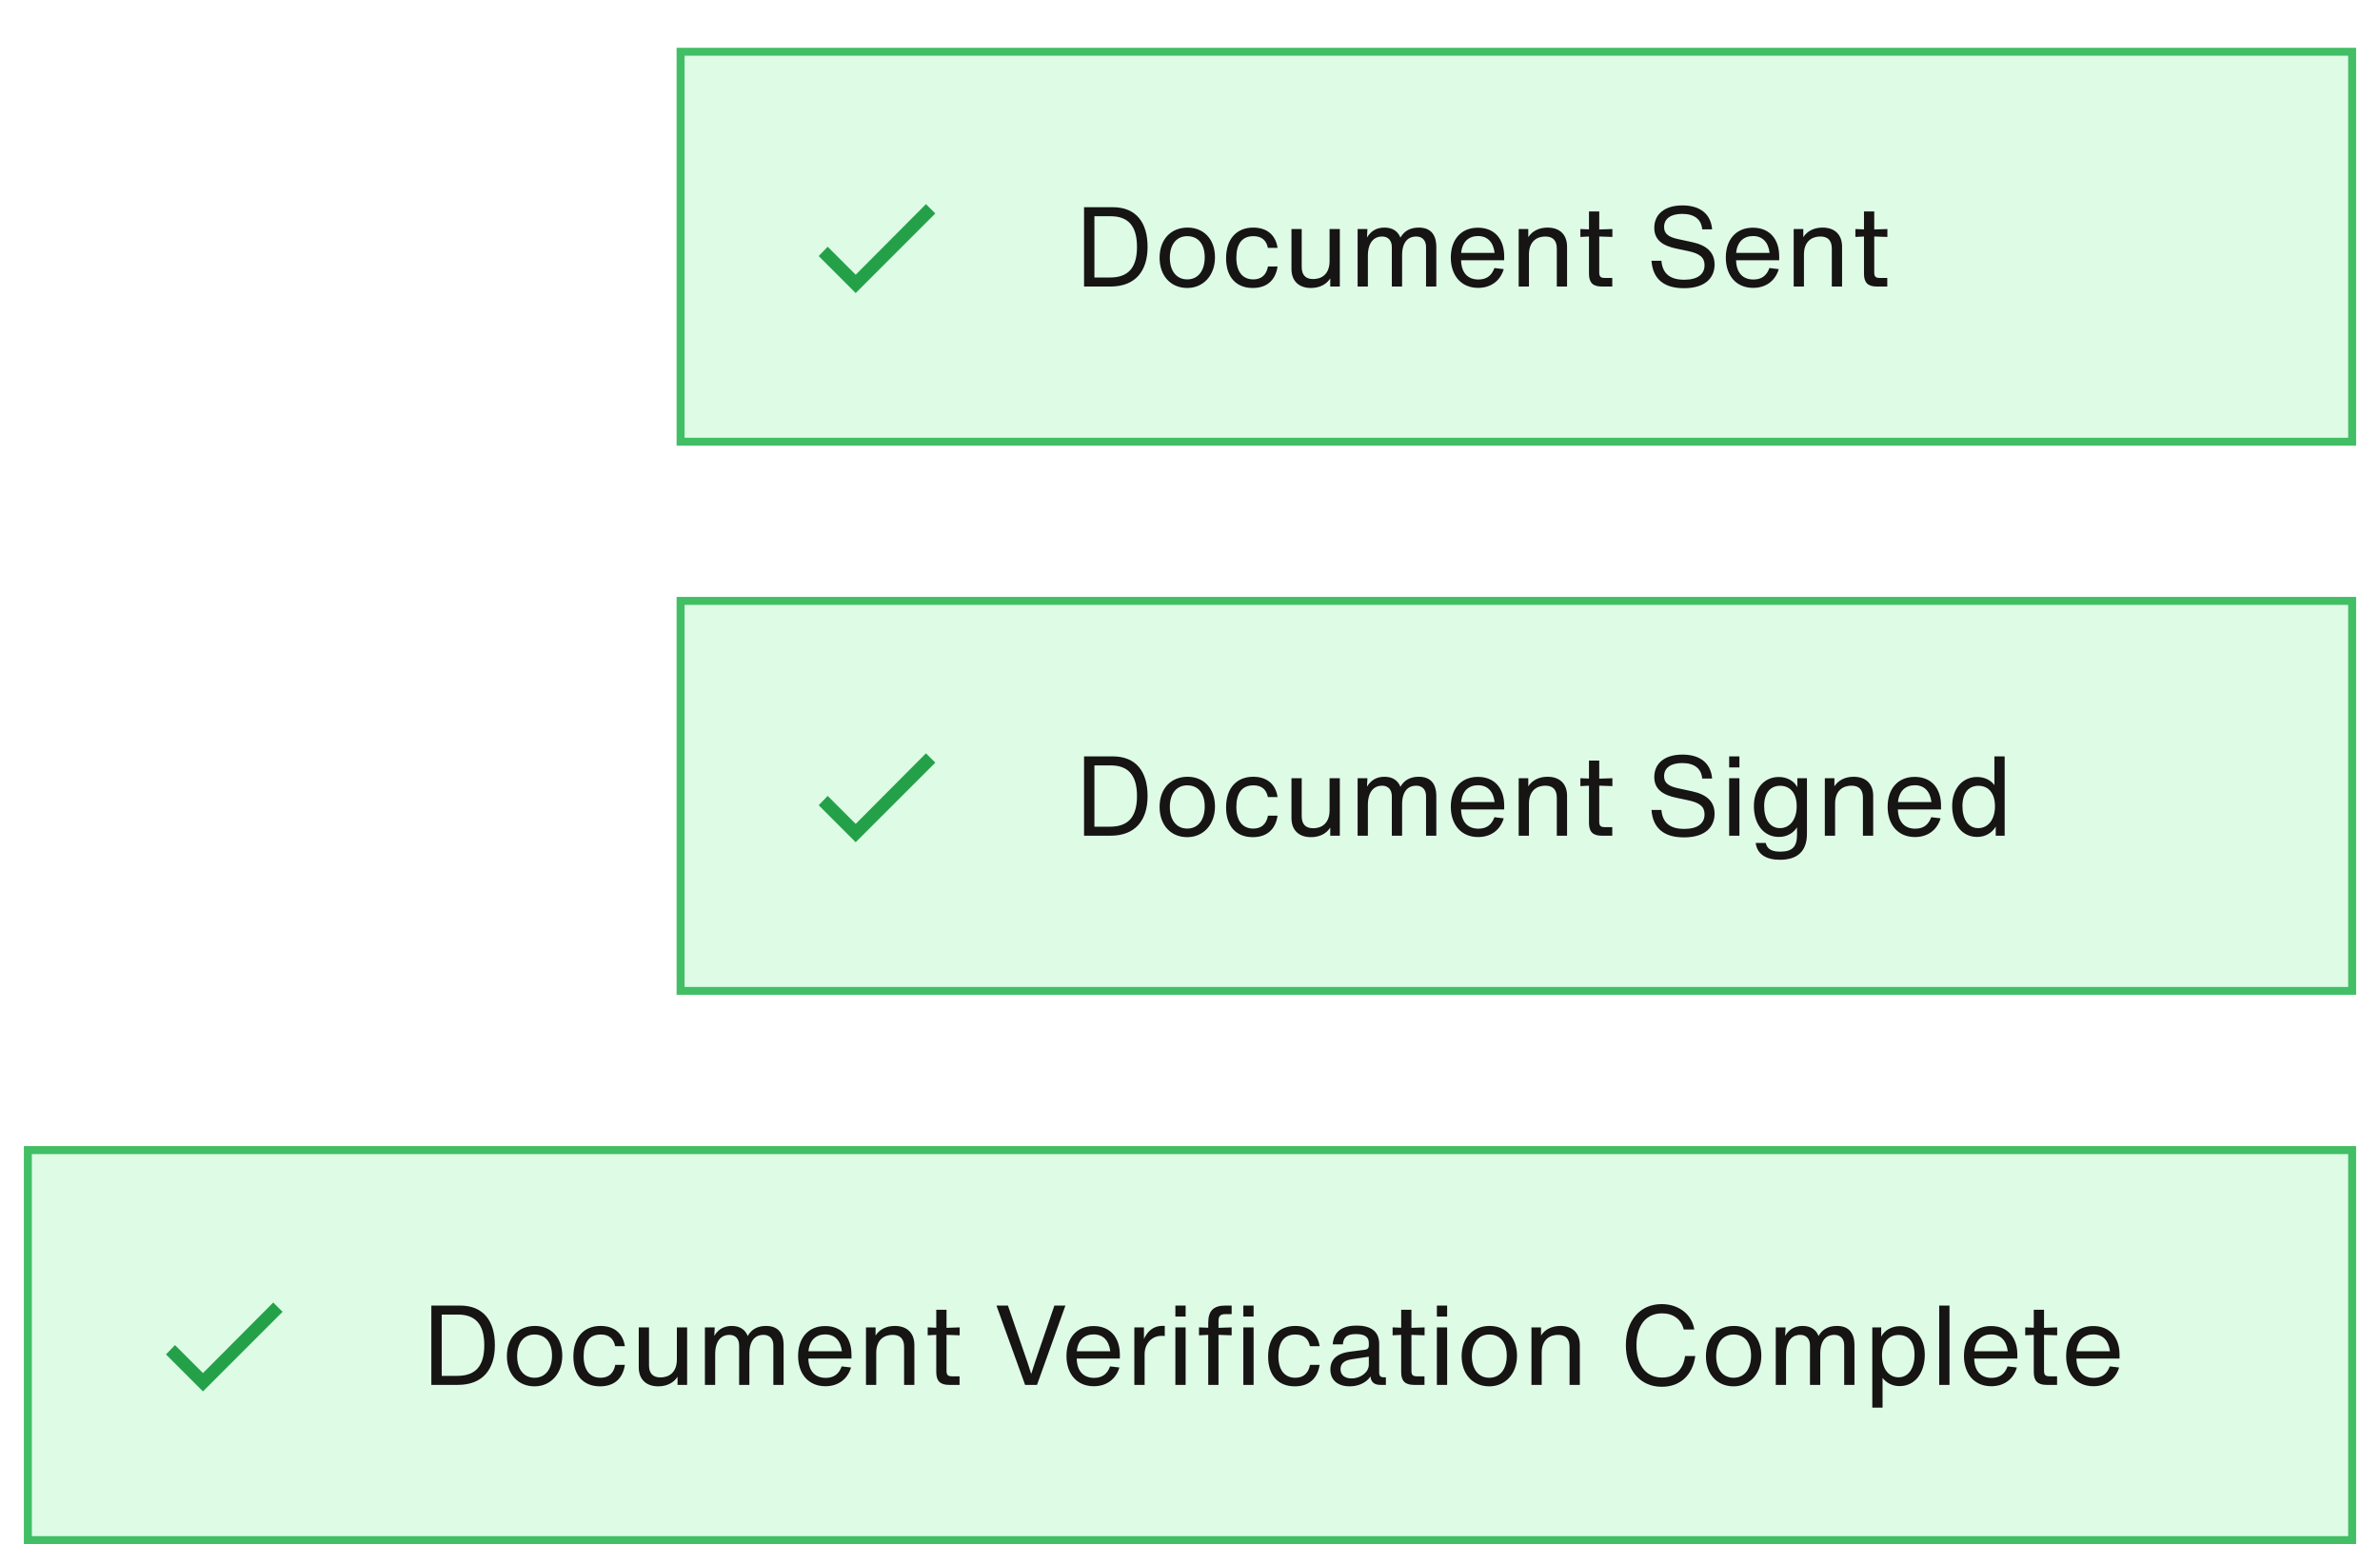
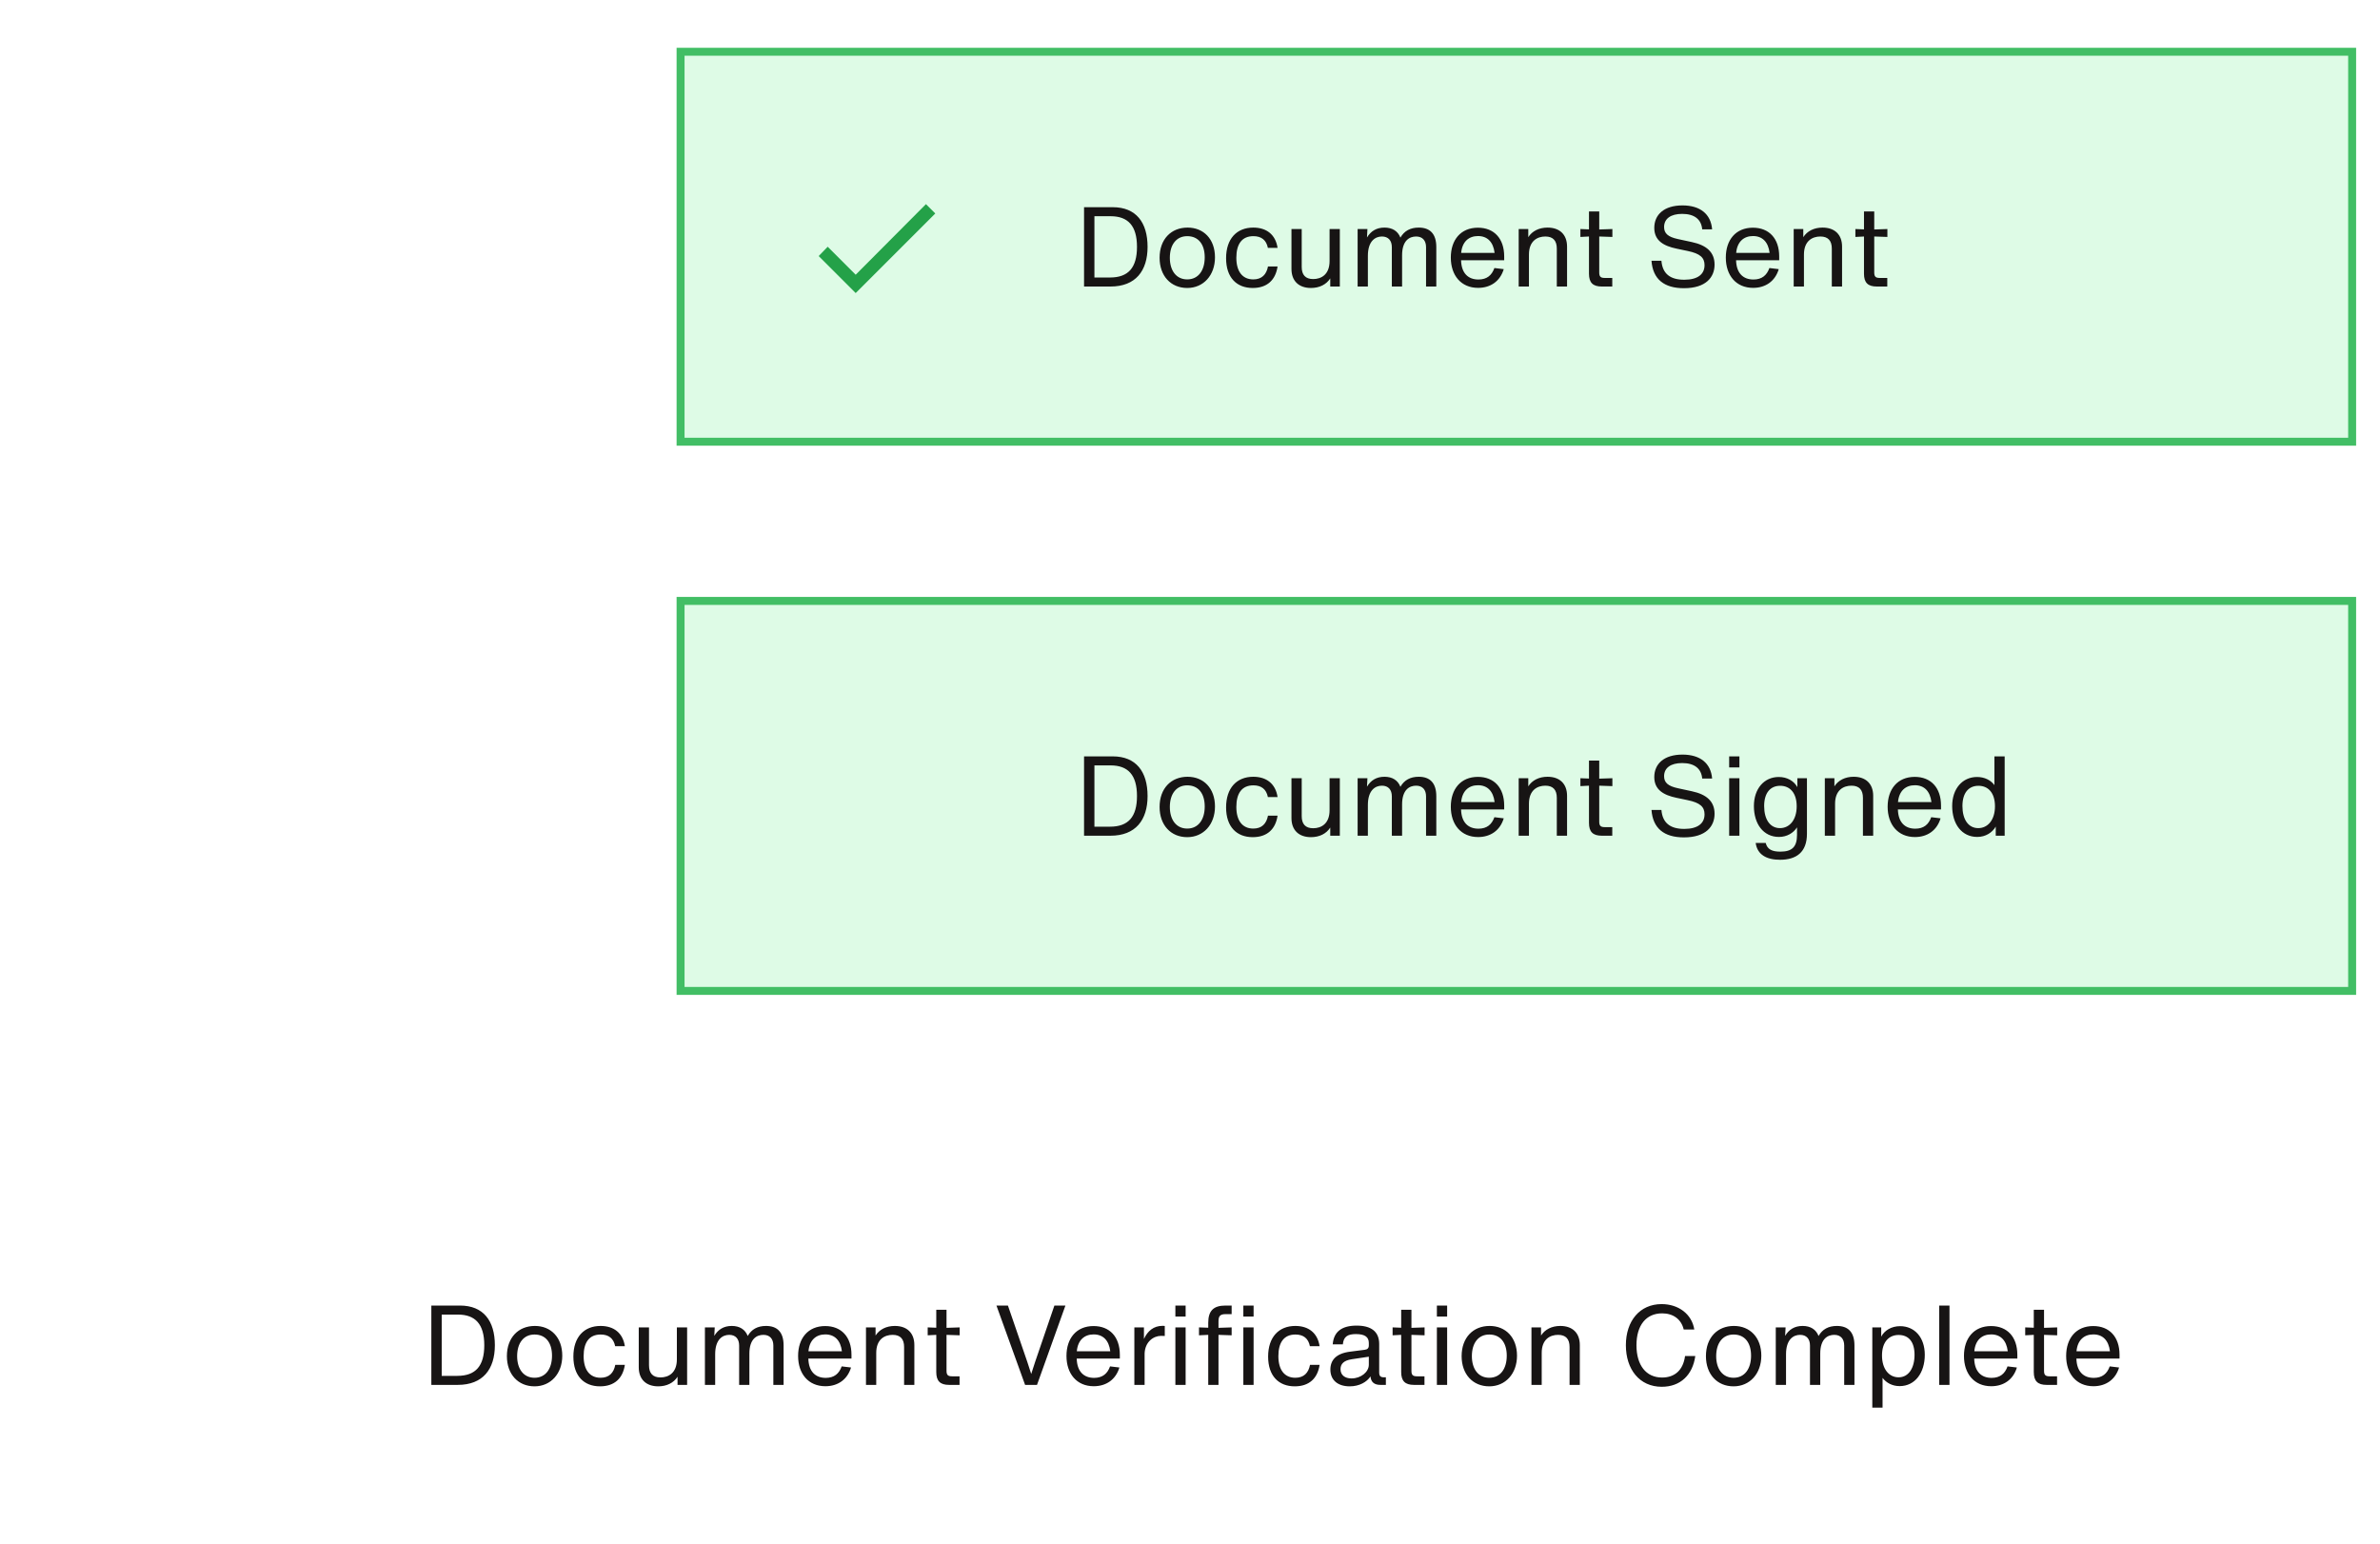
<svg xmlns="http://www.w3.org/2000/svg" width="299" height="194" viewBox="0 0 299 194" fill="none">
  <g filter="url(#filter0_ddd_328_32445)">
    <g clip-path="url(#clip0_328_32445)">
-       <path d="M3.5 140.5H295.5V189.5H3.5V140.5Z" fill="#DEFBE6" stroke="#42BE65" />
      <g clip-path="url(#clip1_328_32445)">
-         <path d="M25.5 168.516L21.984 165L20.852 166.172L25.5 170.82L35.5 160.82L34.328 159.648L25.5 168.516Z" fill="#24A148" />
-       </g>
+         </g>
      <path d="M57.788 160.032H54.19V170H57.508C60.672 170 62.17 168.026 62.17 165.016C62.17 161.95 60.728 160.032 57.788 160.032ZM57.452 168.866H55.492V161.166H57.522C59.72 161.166 60.84 162.37 60.84 165.016C60.84 167.606 59.776 168.866 57.452 168.866ZM67.153 170.182C69.183 170.182 70.638 168.6 70.638 166.332C70.638 164.036 69.21 162.594 67.195 162.594C65.123 162.594 63.681 164.064 63.681 166.388C63.681 168.656 65.081 170.182 67.153 170.182ZM67.153 169.104C65.794 169.104 64.969 168.026 64.969 166.388C64.969 164.75 65.781 163.672 67.153 163.672C68.552 163.672 69.35 164.694 69.35 166.332C69.35 167.97 68.552 169.104 67.153 169.104ZM75.38 170.182C77.2 170.182 78.25 169.174 78.502 167.48H77.298C77.102 168.502 76.514 169.104 75.45 169.104C74.078 169.104 73.322 168.096 73.322 166.388C73.322 164.68 74.008 163.672 75.464 163.672C76.472 163.672 77.088 164.162 77.284 165.142H78.502C78.25 163.476 77.116 162.594 75.45 162.594C73.364 162.594 72.034 164.008 72.034 166.444C72.034 168.88 73.364 170.182 75.38 170.182ZM85.035 162.776V166.794C85.035 168.516 83.971 169.062 82.977 169.062C81.997 169.062 81.535 168.53 81.535 167.536V162.776H80.247V167.788C80.247 169.314 81.185 170.182 82.697 170.182C83.761 170.182 84.629 169.748 85.119 168.978V170H86.323V162.776H85.035ZM96.231 162.594C95.181 162.594 94.412 163.014 93.936 163.854C93.614 163.028 92.913 162.594 91.933 162.594C90.925 162.594 90.212 163.042 89.736 163.84L89.791 162.776H88.559V170H89.847V166.15C89.847 164.288 90.772 163.714 91.612 163.714C92.409 163.714 92.858 164.218 92.858 165.058V170H94.145V166.08C94.145 164.218 95.07 163.714 95.909 163.714C96.707 163.714 97.156 164.218 97.156 165.058V170H98.444V165.044C98.444 163.364 97.645 162.594 96.231 162.594ZM106.972 166.22C106.972 163.966 105.698 162.608 103.668 162.608C101.512 162.608 100.266 164.148 100.266 166.36C100.266 168.586 101.54 170.168 103.696 170.168C105.278 170.168 106.468 169.314 106.916 167.816L105.74 167.676C105.418 168.586 104.802 169.118 103.738 169.118C102.436 169.118 101.596 168.32 101.554 166.696H106.972V166.22ZM103.682 163.658C104.858 163.658 105.6 164.4 105.768 165.772H101.568C101.694 164.358 102.534 163.658 103.682 163.658ZM112.42 162.594C111.356 162.594 110.488 163.028 109.998 163.798V162.776H108.794V170H110.082V165.982C110.082 164.26 111.146 163.714 112.14 163.714C113.12 163.714 113.582 164.246 113.582 165.24V170H114.87V164.988C114.87 163.462 113.932 162.594 112.42 162.594ZM118.912 163.714L120.564 163.77V162.776L118.912 162.832V160.564H117.624V162.818L116.546 162.776V163.77L117.624 163.714V168.39C117.624 169.51 118.114 170 119.234 170H120.55V168.922H119.612C119.08 168.922 118.912 168.754 118.912 168.222V163.714ZM132.464 160.032L130.042 167.116L129.552 168.628L129.062 167.116L126.626 160.032H125.184L128.782 170H130.28L133.85 160.032H132.464ZM140.687 166.22C140.687 163.966 139.413 162.608 137.383 162.608C135.227 162.608 133.981 164.148 133.981 166.36C133.981 168.586 135.255 170.168 137.411 170.168C138.993 170.168 140.183 169.314 140.631 167.816L139.455 167.676C139.133 168.586 138.517 169.118 137.453 169.118C136.151 169.118 135.311 168.32 135.269 166.696H140.687V166.22ZM137.397 163.658C138.573 163.658 139.315 164.4 139.483 165.772H135.283C135.409 164.358 136.249 163.658 137.397 163.658ZM146.065 162.58C144.931 162.58 144.175 163.224 143.713 164.232V162.776H142.509V170H143.797V166.052C143.853 164.582 144.917 163.84 145.869 163.84C146.037 163.84 146.177 163.84 146.331 163.854V162.594C146.247 162.58 146.163 162.58 146.065 162.58ZM147.663 161.418H148.951V160.032H147.663V161.418ZM147.663 170H148.951V162.776H147.663V170ZM151.792 162.202V162.818L150.63 162.776V163.77L151.792 163.714V170H153.08V163.714L154.732 163.77V162.776L153.08 162.832V162.02C153.08 161.334 153.304 161.11 153.99 161.11H154.732V160.032H153.962C152.45 160.032 151.792 160.69 151.792 162.202ZM156.202 160.032V161.418H157.49V160.032H156.202ZM156.202 170H157.49V162.776H156.202V170ZM162.661 170.182C164.481 170.182 165.531 169.174 165.783 167.48H164.579C164.383 168.502 163.795 169.104 162.731 169.104C161.359 169.104 160.603 168.096 160.603 166.388C160.603 164.68 161.289 163.672 162.745 163.672C163.753 163.672 164.369 164.162 164.565 165.142H165.783C165.531 163.476 164.397 162.594 162.731 162.594C160.645 162.594 159.315 164.008 159.315 166.444C159.315 168.88 160.645 170.182 162.661 170.182ZM173.898 169.048C173.422 169.048 173.268 168.894 173.268 168.418V164.862C173.268 163.28 172.232 162.552 170.44 162.552C168.578 162.552 167.556 163.308 167.43 164.904H168.704C168.788 163.938 169.306 163.616 170.342 163.616C171.462 163.616 171.966 163.98 171.966 164.736V165.044C171.966 165.38 171.798 165.548 171.448 165.59L169.6 165.828C167.85 166.052 167.136 166.892 167.136 168.082C167.136 169.412 168.088 170.182 169.558 170.182C170.79 170.182 171.714 169.636 172.176 168.936C172.232 169.65 172.652 170 173.422 170H174.108V169.048H173.898ZM169.796 169.188C168.956 169.188 168.41 168.768 168.41 168.026C168.41 167.382 168.802 166.934 169.81 166.78L171.966 166.458V167.466C171.966 168.39 170.958 169.188 169.796 169.188ZM177.319 163.714L178.971 163.77V162.776L177.319 162.832V160.564H176.031V162.818L174.953 162.776V163.77L176.031 163.714V168.39C176.031 169.51 176.521 170 177.641 170H178.957V168.922H178.019C177.487 168.922 177.319 168.754 177.319 168.222V163.714ZM180.516 161.418H181.804V160.032H180.516V161.418ZM180.516 170H181.804V162.776H180.516V170ZM187.096 170.182C189.126 170.182 190.582 168.6 190.582 166.332C190.582 164.036 189.154 162.594 187.138 162.594C185.066 162.594 183.624 164.064 183.624 166.388C183.624 168.656 185.024 170.182 187.096 170.182ZM187.096 169.104C185.738 169.104 184.912 168.026 184.912 166.388C184.912 164.75 185.724 163.672 187.096 163.672C188.496 163.672 189.294 164.694 189.294 166.332C189.294 167.97 188.496 169.104 187.096 169.104ZM196.023 162.594C194.959 162.594 194.091 163.028 193.601 163.798V162.776H192.397V170H193.685V165.982C193.685 164.26 194.749 163.714 195.743 163.714C196.723 163.714 197.185 164.246 197.185 165.24V170H198.473V164.988C198.473 163.462 197.535 162.594 196.023 162.594ZM208.767 170.238C211.105 170.238 212.645 168.768 212.981 166.374H211.693C211.455 168.166 210.377 169.076 208.809 169.076C206.779 169.076 205.589 167.508 205.589 165.016C205.589 162.524 206.793 161.012 208.809 161.012C210.181 161.012 211.217 161.726 211.525 163.042H212.855C212.547 161.082 210.839 159.85 208.753 159.85C206.009 159.85 204.259 161.964 204.259 165.016C204.259 168.04 205.967 170.238 208.767 170.238ZM217.789 170.182C219.819 170.182 221.275 168.6 221.275 166.332C221.275 164.036 219.847 162.594 217.831 162.594C215.759 162.594 214.317 164.064 214.317 166.388C214.317 168.656 215.717 170.182 217.789 170.182ZM217.789 169.104C216.431 169.104 215.605 168.026 215.605 166.388C215.605 164.75 216.417 163.672 217.789 163.672C219.189 163.672 219.987 164.694 219.987 166.332C219.987 167.97 219.189 169.104 217.789 169.104ZM230.763 162.594C229.713 162.594 228.943 163.014 228.467 163.854C228.145 163.028 227.445 162.594 226.465 162.594C225.457 162.594 224.743 163.042 224.267 163.84L224.323 162.776H223.091V170H224.379V166.15C224.379 164.288 225.303 163.714 226.143 163.714C226.941 163.714 227.389 164.218 227.389 165.058V170H228.677V166.08C228.677 164.218 229.601 163.714 230.441 163.714C231.239 163.714 231.687 164.218 231.687 165.058V170H232.975V165.044C232.975 163.364 232.177 162.594 230.763 162.594ZM238.704 162.622C237.64 162.622 236.758 163.14 236.338 163.938V162.776H235.218V172.856H236.506V169.118C236.968 169.734 237.724 170.154 238.648 170.154C240.608 170.154 241.812 168.46 241.812 166.22C241.812 164.036 240.538 162.622 238.704 162.622ZM238.522 169.048C237.318 169.048 236.436 168.012 236.436 166.304C236.436 164.596 237.318 163.728 238.522 163.728C239.768 163.728 240.524 164.568 240.524 166.22C240.524 167.9 239.768 169.048 238.522 169.048ZM243.626 170H244.914V160.032H243.626V170ZM253.439 166.22C253.439 163.966 252.165 162.608 250.135 162.608C247.979 162.608 246.733 164.148 246.733 166.36C246.733 168.586 248.007 170.168 250.163 170.168C251.745 170.168 252.935 169.314 253.383 167.816L252.207 167.676C251.885 168.586 251.269 169.118 250.205 169.118C248.903 169.118 248.063 168.32 248.021 166.696H253.439V166.22ZM250.149 163.658C251.325 163.658 252.067 164.4 252.235 165.772H248.035C248.161 164.358 249.001 163.658 250.149 163.658ZM256.793 163.714L258.445 163.77V162.776L256.793 162.832V160.564H255.505V162.818L254.427 162.776V163.77L255.505 163.714V168.39C255.505 169.51 255.995 170 257.115 170H258.431V168.922H257.493C256.961 168.922 256.793 168.754 256.793 168.222V163.714ZM266.277 166.22C266.277 163.966 265.003 162.608 262.973 162.608C260.817 162.608 259.571 164.148 259.571 166.36C259.571 168.586 260.845 170.168 263.001 170.168C264.583 170.168 265.773 169.314 266.221 167.816L265.045 167.676C264.723 168.586 264.107 169.118 263.043 169.118C261.741 169.118 260.901 168.32 260.859 166.696H266.277V166.22ZM262.987 163.658C264.163 163.658 264.905 164.4 265.073 165.772H260.873C260.999 164.358 261.839 163.658 262.987 163.658Z" fill="#171414" />
    </g>
    <g clip-path="url(#clip2_328_32445)">
      <path d="M85.5 71.5H295.5V120.5H85.5V71.5Z" fill="#DEFBE6" stroke="#42BE65" />
      <g clip-path="url(#clip3_328_32445)">
        <path d="M107.5 99.516L103.984 96L102.852 97.172L107.5 101.82L117.5 91.82L116.328 90.648L107.5 99.516Z" fill="#24A148" />
      </g>
      <path d="M139.788 91.032H136.19V101H139.508C142.672 101 144.17 99.026 144.17 96.016C144.17 92.95 142.728 91.032 139.788 91.032ZM139.452 99.866H137.492V92.166H139.522C141.72 92.166 142.84 93.37 142.84 96.016C142.84 98.606 141.776 99.866 139.452 99.866ZM149.152 101.182C151.182 101.182 152.638 99.6 152.638 97.332C152.638 95.036 151.21 93.594 149.194 93.594C147.122 93.594 145.68 95.064 145.68 97.388C145.68 99.656 147.08 101.182 149.152 101.182ZM149.152 100.104C147.794 100.104 146.968 99.026 146.968 97.388C146.968 95.75 147.78 94.672 149.152 94.672C150.552 94.672 151.35 95.694 151.35 97.332C151.35 98.97 150.552 100.104 149.152 100.104ZM157.38 101.182C159.2 101.182 160.25 100.174 160.502 98.48H159.298C159.102 99.502 158.514 100.104 157.45 100.104C156.078 100.104 155.322 99.096 155.322 97.388C155.322 95.68 156.008 94.672 157.464 94.672C158.472 94.672 159.088 95.162 159.284 96.142H160.502C160.25 94.476 159.116 93.594 157.45 93.594C155.364 93.594 154.034 95.008 154.034 97.444C154.034 99.88 155.364 101.182 157.38 101.182ZM167.035 93.776V97.794C167.035 99.516 165.971 100.062 164.977 100.062C163.997 100.062 163.535 99.53 163.535 98.536V93.776H162.247V98.788C162.247 100.314 163.185 101.182 164.697 101.182C165.761 101.182 166.629 100.748 167.119 99.978V101H168.323V93.776H167.035ZM178.231 93.594C177.181 93.594 176.411 94.014 175.935 94.854C175.613 94.028 174.913 93.594 173.933 93.594C172.925 93.594 172.211 94.042 171.735 94.84L171.791 93.776H170.559V101H171.847V97.15C171.847 95.288 172.771 94.714 173.611 94.714C174.409 94.714 174.857 95.218 174.857 96.058V101H176.145V97.08C176.145 95.218 177.069 94.714 177.909 94.714C178.707 94.714 179.155 95.218 179.155 96.058V101H180.443V96.044C180.443 94.364 179.645 93.594 178.231 93.594ZM188.972 97.22C188.972 94.966 187.698 93.608 185.668 93.608C183.512 93.608 182.266 95.148 182.266 97.36C182.266 99.586 183.54 101.168 185.696 101.168C187.278 101.168 188.468 100.314 188.916 98.816L187.74 98.676C187.418 99.586 186.802 100.118 185.738 100.118C184.436 100.118 183.596 99.32 183.554 97.696H188.972V97.22ZM185.682 94.658C186.858 94.658 187.6 95.4 187.768 96.772H183.568C183.694 95.358 184.534 94.658 185.682 94.658ZM194.42 93.594C193.356 93.594 192.488 94.028 191.998 94.798V93.776H190.794V101H192.082V96.982C192.082 95.26 193.146 94.714 194.14 94.714C195.12 94.714 195.582 95.246 195.582 96.24V101H196.87V95.988C196.87 94.462 195.932 93.594 194.42 93.594ZM200.912 94.714L202.564 94.77V93.776L200.912 93.832V91.564H199.624V93.818L198.546 93.776V94.77L199.624 94.714V99.39C199.624 100.51 200.114 101 201.234 101H202.55V99.922H201.612C201.08 99.922 200.912 99.754 200.912 99.222V94.714ZM211.552 101.21C214.31 101.21 215.402 99.838 215.402 98.242C215.402 96.688 214.394 95.806 212.546 95.414L210.796 95.036C209.55 94.77 209.06 94.322 209.06 93.524C209.06 92.474 209.9 91.872 211.328 91.872C212.854 91.872 213.736 92.544 213.848 93.818H215.094C214.94 91.886 213.582 90.808 211.37 90.808C209.074 90.808 207.828 91.956 207.828 93.636C207.828 95.232 209.004 95.904 210.628 96.24L212.028 96.534C213.582 96.856 214.142 97.374 214.142 98.312C214.142 99.446 213.302 100.146 211.594 100.146C209.872 100.146 208.864 99.432 208.724 97.766H207.478C207.646 100.076 209.06 101.21 211.552 101.21ZM217.235 92.418H218.523V91.032H217.235V92.418ZM217.235 101H218.523V93.776H217.235V101ZM225.803 93.776V94.896C225.369 94.112 224.515 93.622 223.465 93.622C221.631 93.622 220.343 95.092 220.343 97.276C220.343 99.516 221.533 101.154 223.493 101.154C224.501 101.154 225.313 100.65 225.761 99.95V100.888C225.761 102.4 225.145 103.002 223.661 103.002C222.639 103.002 222.023 102.722 221.827 101.91H220.567C220.763 103.38 221.939 104.024 223.619 104.024C225.663 104.024 227.007 103.086 227.007 100.762V93.776H225.803ZM223.619 100.048C222.373 100.048 221.631 98.956 221.631 97.276C221.631 95.624 222.401 94.728 223.647 94.728C224.851 94.728 225.719 95.596 225.719 97.304C225.719 99.012 224.823 100.048 223.619 100.048ZM232.879 93.594C231.815 93.594 230.947 94.028 230.457 94.798V93.776H229.253V101H230.541V96.982C230.541 95.26 231.605 94.714 232.599 94.714C233.579 94.714 234.041 95.246 234.041 96.24V101H235.329V95.988C235.329 94.462 234.391 93.594 232.879 93.594ZM243.851 97.22C243.851 94.966 242.577 93.608 240.547 93.608C238.391 93.608 237.145 95.148 237.145 97.36C237.145 99.586 238.419 101.168 240.575 101.168C242.157 101.168 243.347 100.314 243.795 98.816L242.619 98.676C242.297 99.586 241.681 100.118 240.617 100.118C239.315 100.118 238.475 99.32 238.433 97.696H243.851V97.22ZM240.561 94.658C241.737 94.658 242.479 95.4 242.647 96.772H238.447C238.573 95.358 239.413 94.658 240.561 94.658ZM250.559 91.032V94.644C250.097 94.014 249.313 93.622 248.375 93.622C246.541 93.622 245.253 95.092 245.253 97.276C245.253 99.516 246.443 101.154 248.403 101.154C249.453 101.154 250.293 100.608 250.727 99.852V101H251.847V91.032H250.559ZM248.529 100.048C247.283 100.048 246.541 98.956 246.541 97.276C246.541 95.624 247.311 94.728 248.557 94.728C249.761 94.728 250.629 95.596 250.629 97.304C250.629 99.012 249.733 100.048 248.529 100.048Z" fill="#171414" />
    </g>
    <g clip-path="url(#clip4_328_32445)">
      <path d="M85.5 2.5H295.5V51.5H85.5V2.5Z" fill="#DEFBE6" stroke="#42BE65" />
      <g clip-path="url(#clip5_328_32445)">
        <path d="M107.5 30.516L103.984 27L102.852 28.172L107.5 32.82L117.5 22.82L116.328 21.648L107.5 30.516Z" fill="#24A148" />
      </g>
      <path d="M139.788 22.032H136.19V32H139.508C142.672 32 144.17 30.026 144.17 27.016C144.17 23.95 142.728 22.032 139.788 22.032ZM139.452 30.866H137.492V23.166H139.522C141.72 23.166 142.84 24.37 142.84 27.016C142.84 29.606 141.776 30.866 139.452 30.866ZM149.152 32.182C151.182 32.182 152.638 30.6 152.638 28.332C152.638 26.036 151.21 24.594 149.194 24.594C147.122 24.594 145.68 26.064 145.68 28.388C145.68 30.656 147.08 32.182 149.152 32.182ZM149.152 31.104C147.794 31.104 146.968 30.026 146.968 28.388C146.968 26.75 147.78 25.672 149.152 25.672C150.552 25.672 151.35 26.694 151.35 28.332C151.35 29.97 150.552 31.104 149.152 31.104ZM157.38 32.182C159.2 32.182 160.25 31.174 160.502 29.48H159.298C159.102 30.502 158.514 31.104 157.45 31.104C156.078 31.104 155.322 30.096 155.322 28.388C155.322 26.68 156.008 25.672 157.464 25.672C158.472 25.672 159.088 26.162 159.284 27.142H160.502C160.25 25.476 159.116 24.594 157.45 24.594C155.364 24.594 154.034 26.008 154.034 28.444C154.034 30.88 155.364 32.182 157.38 32.182ZM167.035 24.776V28.794C167.035 30.516 165.971 31.062 164.977 31.062C163.997 31.062 163.535 30.53 163.535 29.536V24.776H162.247V29.788C162.247 31.314 163.185 32.182 164.697 32.182C165.761 32.182 166.629 31.748 167.119 30.978V32H168.323V24.776H167.035ZM178.231 24.594C177.181 24.594 176.411 25.014 175.935 25.854C175.613 25.028 174.913 24.594 173.933 24.594C172.925 24.594 172.211 25.042 171.735 25.84L171.791 24.776H170.559V32H171.847V28.15C171.847 26.288 172.771 25.714 173.611 25.714C174.409 25.714 174.857 26.218 174.857 27.058V32H176.145V28.08C176.145 26.218 177.069 25.714 177.909 25.714C178.707 25.714 179.155 26.218 179.155 27.058V32H180.443V27.044C180.443 25.364 179.645 24.594 178.231 24.594ZM188.972 28.22C188.972 25.966 187.698 24.608 185.668 24.608C183.512 24.608 182.266 26.148 182.266 28.36C182.266 30.586 183.54 32.168 185.696 32.168C187.278 32.168 188.468 31.314 188.916 29.816L187.74 29.676C187.418 30.586 186.802 31.118 185.738 31.118C184.436 31.118 183.596 30.32 183.554 28.696H188.972V28.22ZM185.682 25.658C186.858 25.658 187.6 26.4 187.768 27.772H183.568C183.694 26.358 184.534 25.658 185.682 25.658ZM194.42 24.594C193.356 24.594 192.488 25.028 191.998 25.798V24.776H190.794V32H192.082V27.982C192.082 26.26 193.146 25.714 194.14 25.714C195.12 25.714 195.582 26.246 195.582 27.24V32H196.87V26.988C196.87 25.462 195.932 24.594 194.42 24.594ZM200.912 25.714L202.564 25.77V24.776L200.912 24.832V22.564H199.624V24.818L198.546 24.776V25.77L199.624 25.714V30.39C199.624 31.51 200.114 32 201.234 32H202.55V30.922H201.612C201.08 30.922 200.912 30.754 200.912 30.222V25.714ZM211.552 32.21C214.31 32.21 215.402 30.838 215.402 29.242C215.402 27.688 214.394 26.806 212.546 26.414L210.796 26.036C209.55 25.77 209.06 25.322 209.06 24.524C209.06 23.474 209.9 22.872 211.328 22.872C212.854 22.872 213.736 23.544 213.848 24.818H215.094C214.94 22.886 213.582 21.808 211.37 21.808C209.074 21.808 207.828 22.956 207.828 24.636C207.828 26.232 209.004 26.904 210.628 27.24L212.028 27.534C213.582 27.856 214.142 28.374 214.142 29.312C214.142 30.446 213.302 31.146 211.594 31.146C209.872 31.146 208.864 30.432 208.724 28.766H207.478C207.646 31.076 209.06 32.21 211.552 32.21ZM223.521 28.22C223.521 25.966 222.247 24.608 220.217 24.608C218.061 24.608 216.815 26.148 216.815 28.36C216.815 30.586 218.089 32.168 220.245 32.168C221.827 32.168 223.017 31.314 223.465 29.816L222.289 29.676C221.967 30.586 221.351 31.118 220.287 31.118C218.985 31.118 218.145 30.32 218.103 28.696H223.521V28.22ZM220.231 25.658C221.407 25.658 222.149 26.4 222.317 27.772H218.117C218.243 26.358 219.083 25.658 220.231 25.658ZM228.969 24.594C227.905 24.594 227.037 25.028 226.547 25.798V24.776H225.343V32H226.631V27.982C226.631 26.26 227.695 25.714 228.689 25.714C229.669 25.714 230.131 26.246 230.131 27.24V32H231.419V26.988C231.419 25.462 230.481 24.594 228.969 24.594ZM235.461 25.714L237.113 25.77V24.776L235.461 24.832V22.564H234.173V24.818L233.095 24.776V25.77L234.173 25.714V30.39C234.173 31.51 234.663 32 235.783 32H237.099V30.922H236.161C235.629 30.922 235.461 30.754 235.461 30.222V25.714Z" fill="#171414" />
    </g>
  </g>
  <defs>
    <filter id="filter0_ddd_328_32445" x="0" y="0" width="299" height="194" filterUnits="userSpaceOnUse" color-interpolation-filters="sRGB">
      <feFlood flood-opacity="0" result="BackgroundImageFix" />
      <feColorMatrix in="SourceAlpha" type="matrix" values="0 0 0 0 0 0 0 0 0 0 0 0 0 0 0 0 0 0 127 0" result="hardAlpha" />
      <feOffset dy="1" />
      <feGaussianBlur stdDeviation="1.5" />
      <feComposite in2="hardAlpha" operator="out" />
      <feColorMatrix type="matrix" values="0 0 0 0 0 0 0 0 0 0 0 0 0 0 0 0 0 0 0.2 0" />
      <feBlend mode="normal" in2="BackgroundImageFix" result="effect1_dropShadow_328_32445" />
      <feColorMatrix in="SourceAlpha" type="matrix" values="0 0 0 0 0 0 0 0 0 0 0 0 0 0 0 0 0 0 127 0" result="hardAlpha" />
      <feMorphology radius="1" operator="erode" in="SourceAlpha" result="effect2_dropShadow_328_32445" />
      <feOffset dy="2" />
      <feGaussianBlur stdDeviation="0.5" />
      <feComposite in2="hardAlpha" operator="out" />
      <feColorMatrix type="matrix" values="0 0 0 0 0 0 0 0 0 0 0 0 0 0 0 0 0 0 0.12 0" />
      <feBlend mode="normal" in2="effect1_dropShadow_328_32445" result="effect2_dropShadow_328_32445" />
      <feColorMatrix in="SourceAlpha" type="matrix" values="0 0 0 0 0 0 0 0 0 0 0 0 0 0 0 0 0 0 127 0" result="hardAlpha" />
      <feOffset dy="1" />
      <feGaussianBlur stdDeviation="0.5" />
      <feComposite in2="hardAlpha" operator="out" />
      <feColorMatrix type="matrix" values="0 0 0 0 0 0 0 0 0 0 0 0 0 0 0 0 0 0 0.14 0" />
      <feBlend mode="normal" in2="effect2_dropShadow_328_32445" result="effect3_dropShadow_328_32445" />
      <feBlend mode="normal" in="SourceGraphic" in2="effect3_dropShadow_328_32445" result="shape" />
    </filter>
    <clipPath id="clip0_328_32445">
      <rect width="293" height="50" fill="white" transform="translate(3 140)" />
    </clipPath>
    <clipPath id="clip1_328_32445">
      <rect width="20" height="20" fill="white" transform="translate(18 155)" />
    </clipPath>
    <clipPath id="clip2_328_32445">
      <rect width="211" height="50" fill="white" transform="translate(85 71)" />
    </clipPath>
    <clipPath id="clip3_328_32445">
-       <rect width="20" height="20" fill="white" transform="translate(100 86)" />
-     </clipPath>
+       </clipPath>
    <clipPath id="clip4_328_32445">
      <rect width="211" height="50" fill="white" transform="translate(85 2)" />
    </clipPath>
    <clipPath id="clip5_328_32445">
      <rect width="20" height="20" fill="white" transform="translate(100 17)" />
    </clipPath>
  </defs>
</svg>